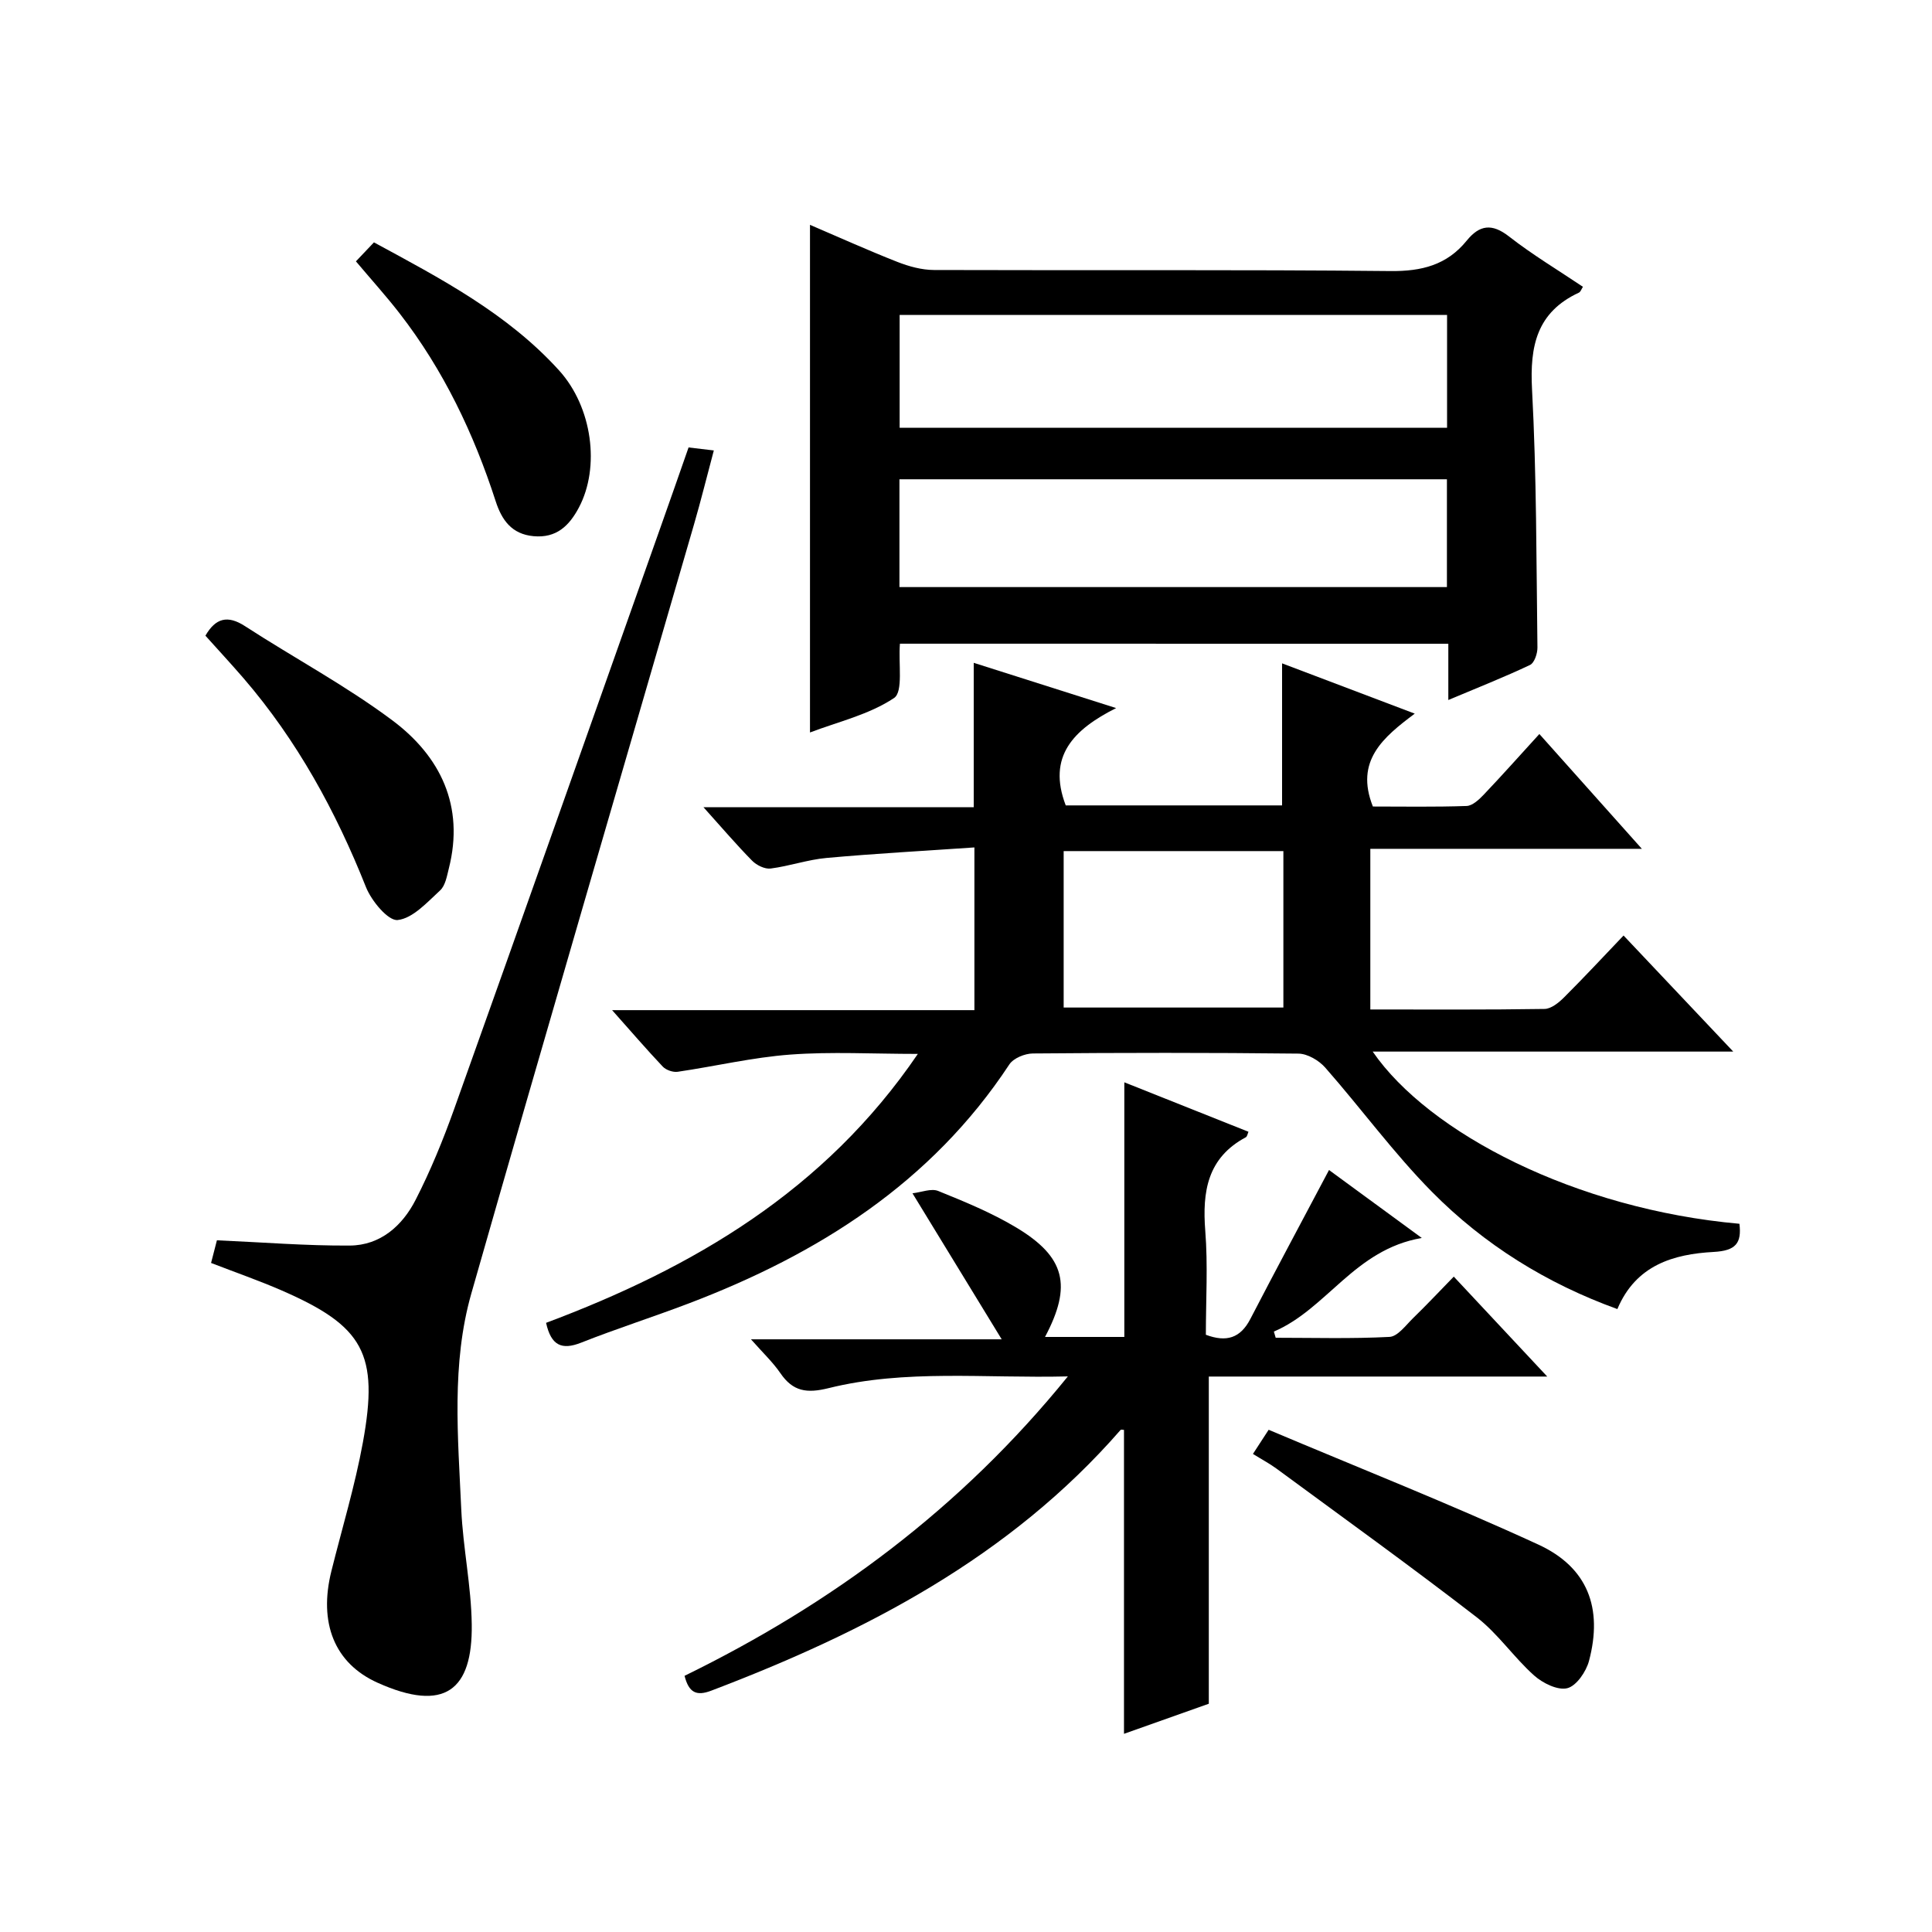
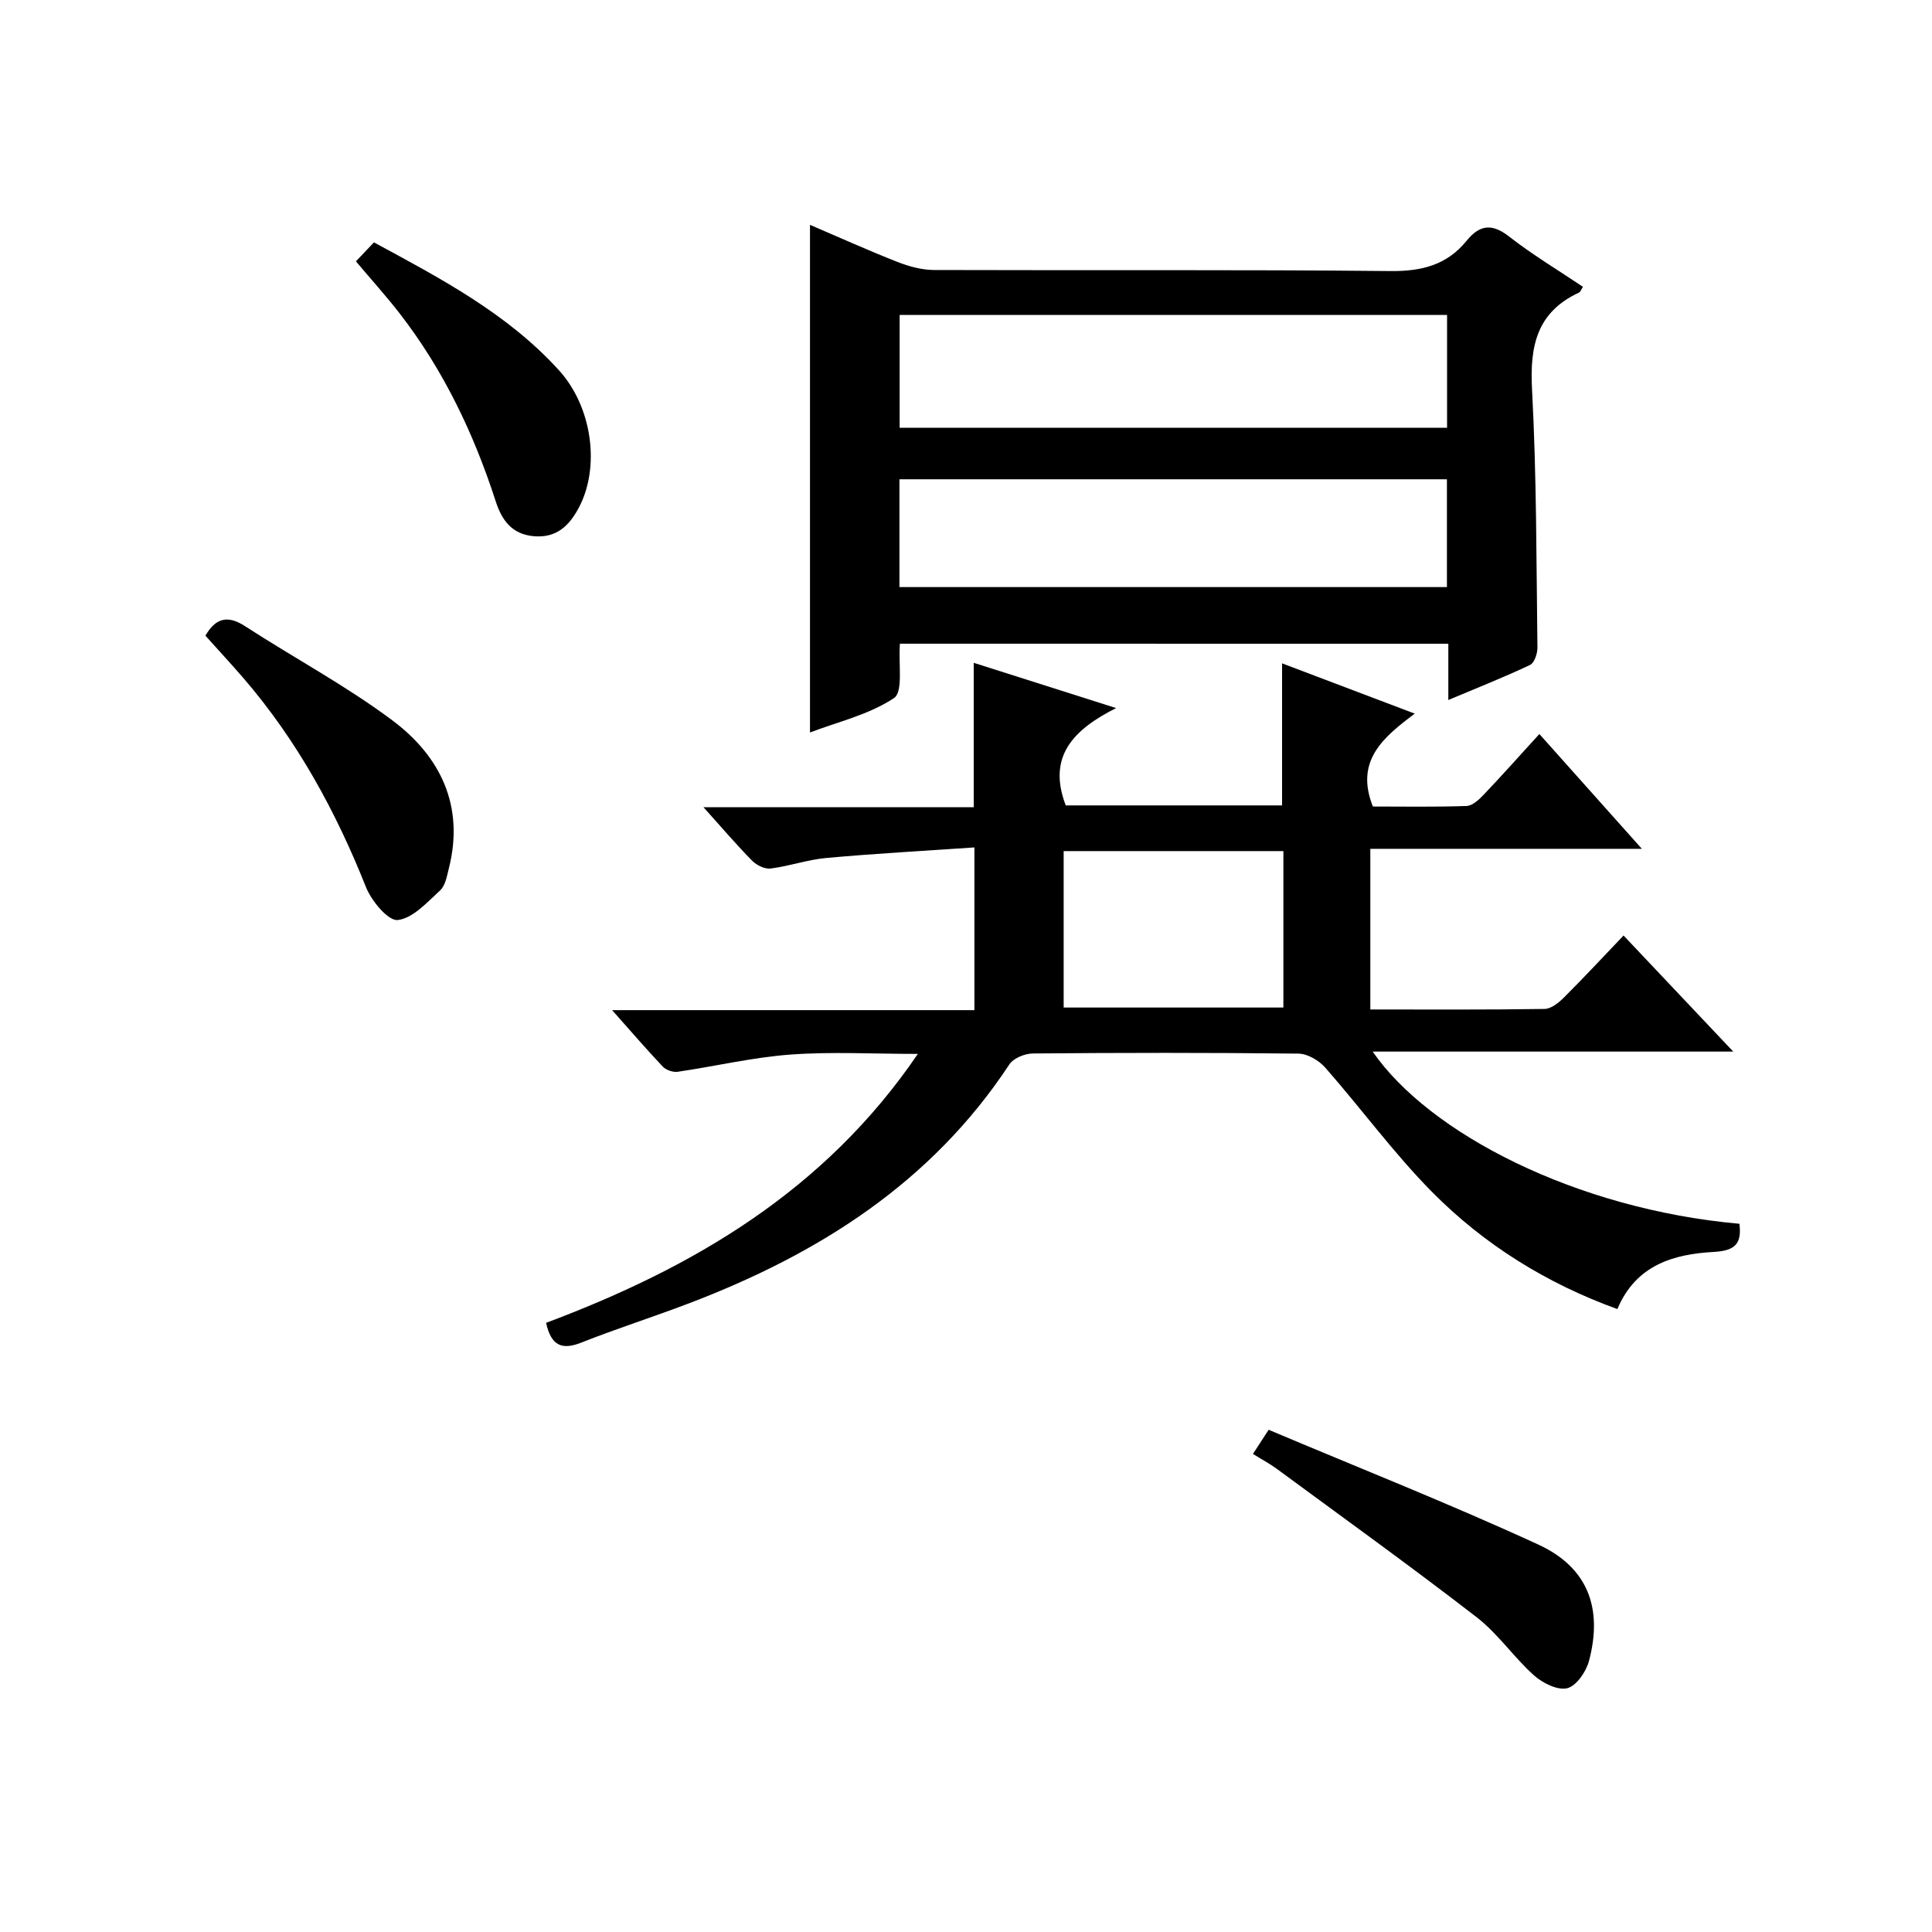
<svg xmlns="http://www.w3.org/2000/svg" version="1.1" id="ZDIC" x="0px" y="0px" viewBox="0 0 400 400" style="enable-background:new 0 0 400 400;" xml:space="preserve">
  <g>
    <path d="M126.73,209.14c25.5,0,50.06,0,75.01,0c0-11.14,0-21.85,0-33.69c-10.29,0.71-20.47,1.26-30.62,2.18   c-3.89,0.35-7.68,1.69-11.57,2.19c-1.21,0.15-2.9-0.68-3.82-1.61c-3.25-3.3-6.26-6.83-10.09-11.09c19.27,0,37.61,0,55.96,0   c0-10.21,0-19.8,0-29.89c9.35,2.97,18.87,6,29.48,9.37c-8.82,4.44-14.31,10-10.43,20.15c14.65,0,29.6,0,44.79,0   c0-9.7,0-19.42,0-29.41c8.77,3.32,17.67,6.69,27.47,10.41c-6.55,4.91-12.43,9.77-8.67,19.23c6.19,0,12.79,0.12,19.39-0.11   c1.22-0.04,2.58-1.31,3.54-2.32c3.79-3.98,7.44-8.09,11.54-12.58c6.93,7.76,13.75,15.39,21.22,23.77c-19.18,0-37.53,0-56.22,0   c0,11.3,0,22.03,0,33.26c12.16,0,24.12,0.08,36.07-0.11c1.38-0.02,2.96-1.31,4.05-2.4c4.12-4.11,8.09-8.38,12.31-12.8   c7.65,8.09,14.83,15.68,22.71,24.03c-25.3,0-49.76,0-74.65,0c11.63,16.89,42.05,32.63,75.93,35.65c0.49,4.04-0.78,5.58-5.33,5.83   c-8.29,0.45-16.11,2.7-19.94,11.83c-14.68-5.31-27.59-13.35-38.39-24.27c-7.92-8.02-14.63-17.23-22.09-25.72   c-1.3-1.48-3.65-2.87-5.53-2.9c-18.33-0.21-36.67-0.19-55-0.03c-1.66,0.01-4.02,0.97-4.87,2.26   c-16.17,24.54-39.58,39.29-66.38,49.49c-7.38,2.81-14.92,5.21-22.27,8.12c-4.05,1.6-6.23,0.59-7.27-4.1   c30.33-11.37,57.64-27.26,76.97-55.68c-9.33,0-17.91-0.49-26.4,0.14c-7.82,0.58-15.54,2.42-23.32,3.56   c-0.97,0.14-2.4-0.35-3.08-1.06C133.85,217.27,130.64,213.53,126.73,209.14z M220.22,176.21c0,11.11,0,21.81,0,32.39   c15.46,0,30.51,0,45.49,0c0-10.99,0-21.59,0-32.39C250.48,176.21,235.55,176.21,220.22,176.21z" />
    <path d="M186.32,133.27c-0.34,4.14,0.72,9.95-1.22,11.25c-5.16,3.44-11.63,4.93-17.4,7.13c0-35.15,0-69.92,0-105.1   c6,2.57,11.98,5.27,18.08,7.67c2.39,0.94,5.05,1.67,7.59,1.68c31.5,0.11,63.01-0.1,94.5,0.22c6.48,0.07,11.7-1.25,15.79-6.29   c2.66-3.28,5.23-3.64,8.78-0.86c4.83,3.77,10.14,6.95,15.29,10.41c-0.3,0.45-0.47,1.04-0.84,1.21c-8.71,4.04-10.18,11.05-9.7,20   c0.95,17.79,0.89,35.63,1.12,53.46c0.02,1.24-0.63,3.19-1.53,3.62c-5.35,2.53-10.86,4.71-16.92,7.26c0-4.21,0-7.8,0-11.65   C261.83,133.27,224.24,133.27,186.32,133.27z M186.26,65.2c0,8.17,0,15.76,0,23.37c37.99,0,75.69,0,113.34,0c0-8,0-15.59,0-23.37   C261.7,65.2,224.12,65.2,186.26,65.2z M186.22,121.55c38.08,0,75.77,0,113.35,0c0-7.69,0-14.95,0-22.32c-37.92,0-75.5,0-113.35,0   C186.22,106.73,186.22,114,186.22,121.55z" />
-     <path d="M216.36,276.8c5.69,0,10.98,0,16.42,0c0-17.61,0-35,0-52.72c8.5,3.39,17.03,6.78,25.7,10.24c-0.18,0.4-0.25,0.98-0.55,1.14   c-7.95,4.26-9.03,11.23-8.39,19.4c0.56,7.1,0.12,14.29,0.12,21.49c4.27,1.6,7.16,0.69,9.21-3.27   c5.26-10.15,10.67-20.22,16.29-30.84c5.66,4.14,11.93,8.74,19.21,14.07c-13.92,2.37-19.62,14.67-30.63,19.38   c0.13,0.43,0.25,0.85,0.38,1.28c7.86,0,15.73,0.23,23.57-0.18c1.7-0.09,3.37-2.42,4.89-3.9c2.73-2.65,5.34-5.43,8.41-8.58   c6.42,6.86,12.48,13.34,19.35,20.69c-24.16,0-47.18,0-70.07,0c0,22.84,0,45.09,0,67.74c-5.5,1.95-11.49,4.08-17.56,6.23   c0-21.18,0-42.06,0-62.92c-0.14,0-0.59-0.13-0.72,0.02c-22.94,26.32-52.76,41.8-84.72,53.96c-3.07,1.17-4.65,0.44-5.54-3.07   c30.34-14.84,57.1-34.52,79.36-61.99c-17.36,0.42-33.62-1.52-49.54,2.43c-4.52,1.12-7.38,0.7-9.98-3.1   c-1.57-2.29-3.64-4.23-6.09-7.01c17.22,0,33.59,0,51.91,0c-6.44-10.54-12.15-19.89-18.47-30.23c1.84-0.21,3.88-1.07,5.33-0.48   c5.5,2.23,11.06,4.51,16.13,7.55C220.56,260.23,222,266.16,216.36,276.8z" />
-     <path d="M142.56,92.64c1.61,0.19,3.05,0.36,5.23,0.62c-1.4,5.23-2.65,10.31-4.11,15.34c-15.38,53.06-30.93,106.06-46.09,159.18   c-4.17,14.61-2.76,29.77-2.09,44.73c0.36,7.96,2.07,15.88,2.17,23.83c0.18,13.58-5.57,18.3-19.48,12.06   c-8.98-4.03-12.25-12.43-9.58-23.12c2.21-8.87,4.88-17.65,6.52-26.63c3.36-18.39,0.14-24.09-16.82-31.48   c-4.66-2.03-9.48-3.7-14.61-5.69c0.46-1.79,0.89-3.47,1.21-4.69c9.44,0.41,18.47,1.15,27.5,1.09c6.35-0.04,10.91-4.11,13.65-9.49   c3.09-6.04,5.68-12.38,7.97-18.78c14.38-40.27,28.61-80.58,42.88-120.88C138.8,103.42,140.65,98.09,142.56,92.64z" />
    <path d="M42.53,131.61c2.1-3.64,4.58-4.32,8.2-1.97c10.13,6.57,20.86,12.3,30.5,19.5c9.95,7.44,14.97,17.72,11.7,30.65   c-0.4,1.59-0.72,3.56-1.81,4.56c-2.68,2.46-5.65,5.79-8.78,6.13c-1.97,0.22-5.43-3.95-6.57-6.81   c-6.26-15.74-14.26-30.37-25.34-43.24C47.83,137.42,45.12,134.5,42.53,131.61z" />
    <path d="M73.69,54.11c1.26-1.33,2.38-2.51,3.73-3.93c13.83,7.49,27.65,14.73,38.33,26.51c6.89,7.6,8.53,20.02,4.11,28.38   c-2.01,3.79-4.66,6.38-9.4,5.94c-4.53-0.42-6.58-3.36-7.83-7.22c-4.54-14.03-10.81-27.19-19.89-38.9   C80,61.35,76.98,58.01,73.69,54.11z" />
    <path d="M259.41,301.02c0.99-1.52,1.76-2.71,3.25-5c18.66,7.88,37.47,15.32,55.82,23.76c10.26,4.72,13.4,13.16,10.51,24.08   c-0.59,2.23-2.6,5.18-4.49,5.66c-1.99,0.5-5.1-1.04-6.88-2.63c-4.2-3.75-7.46-8.63-11.88-12.05   c-13.64-10.54-27.64-20.61-41.53-30.83C262.77,302.97,261.19,302.13,259.41,301.02z" />
  </g>
</svg>